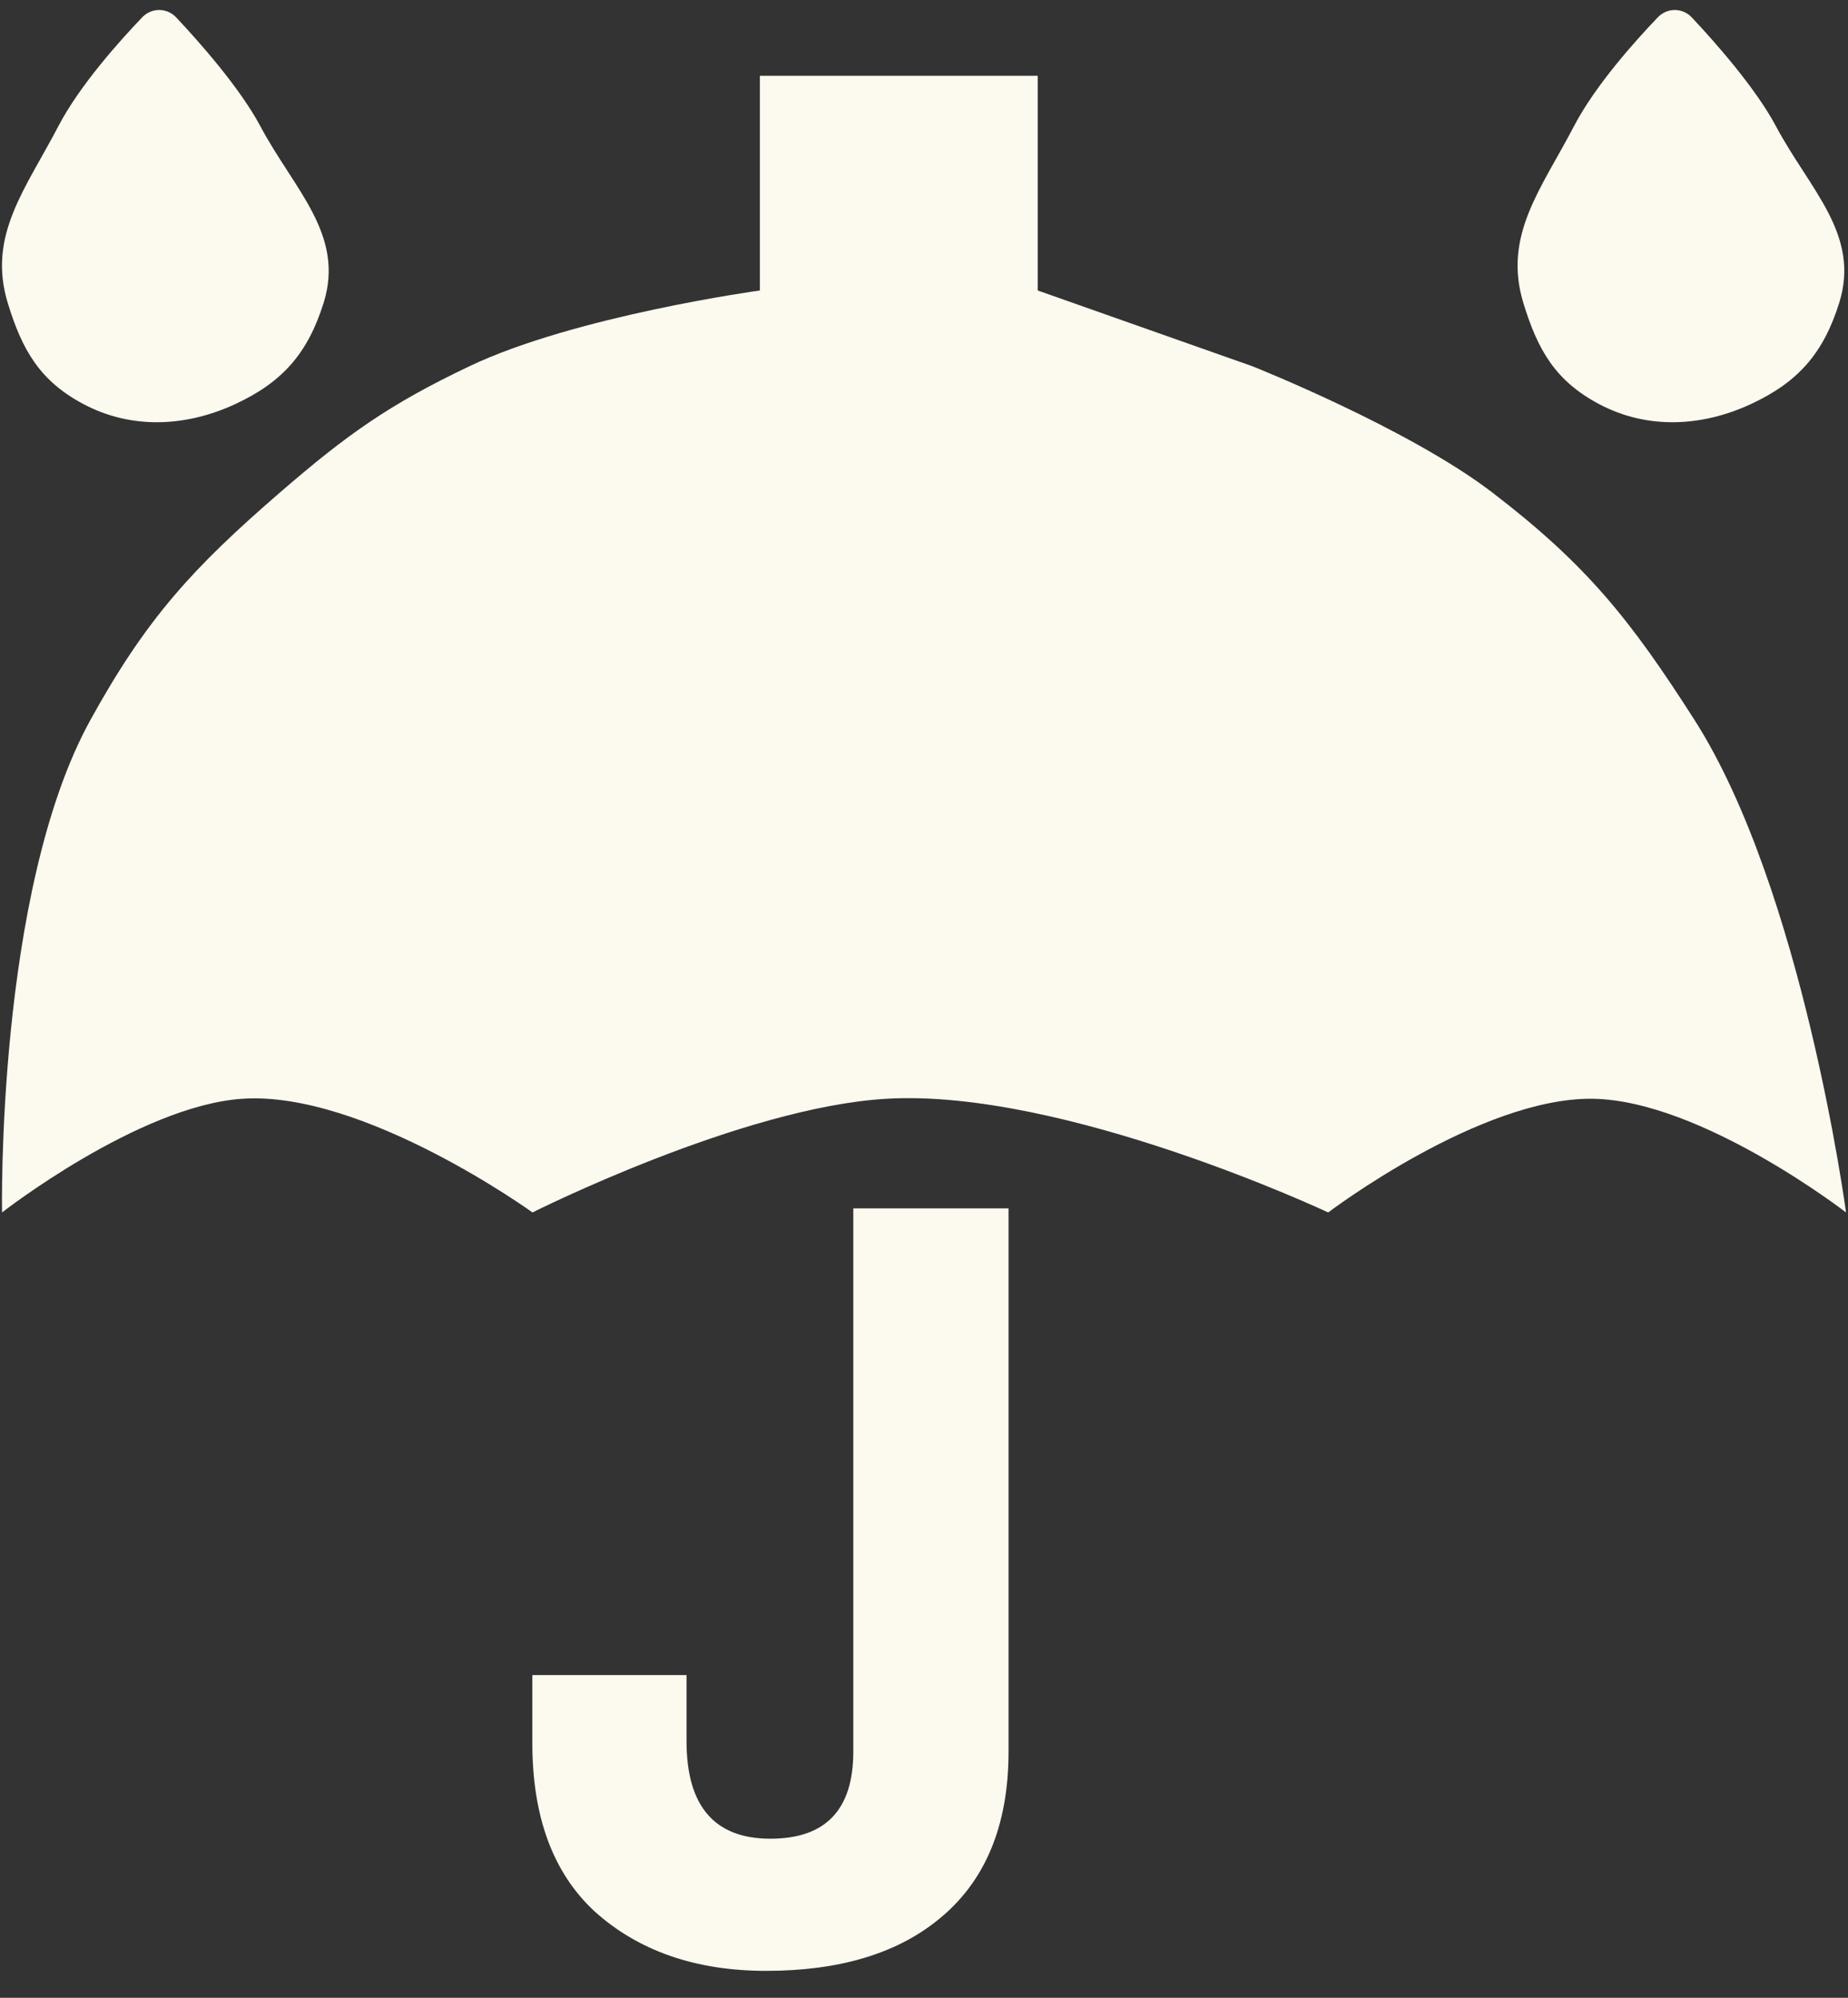
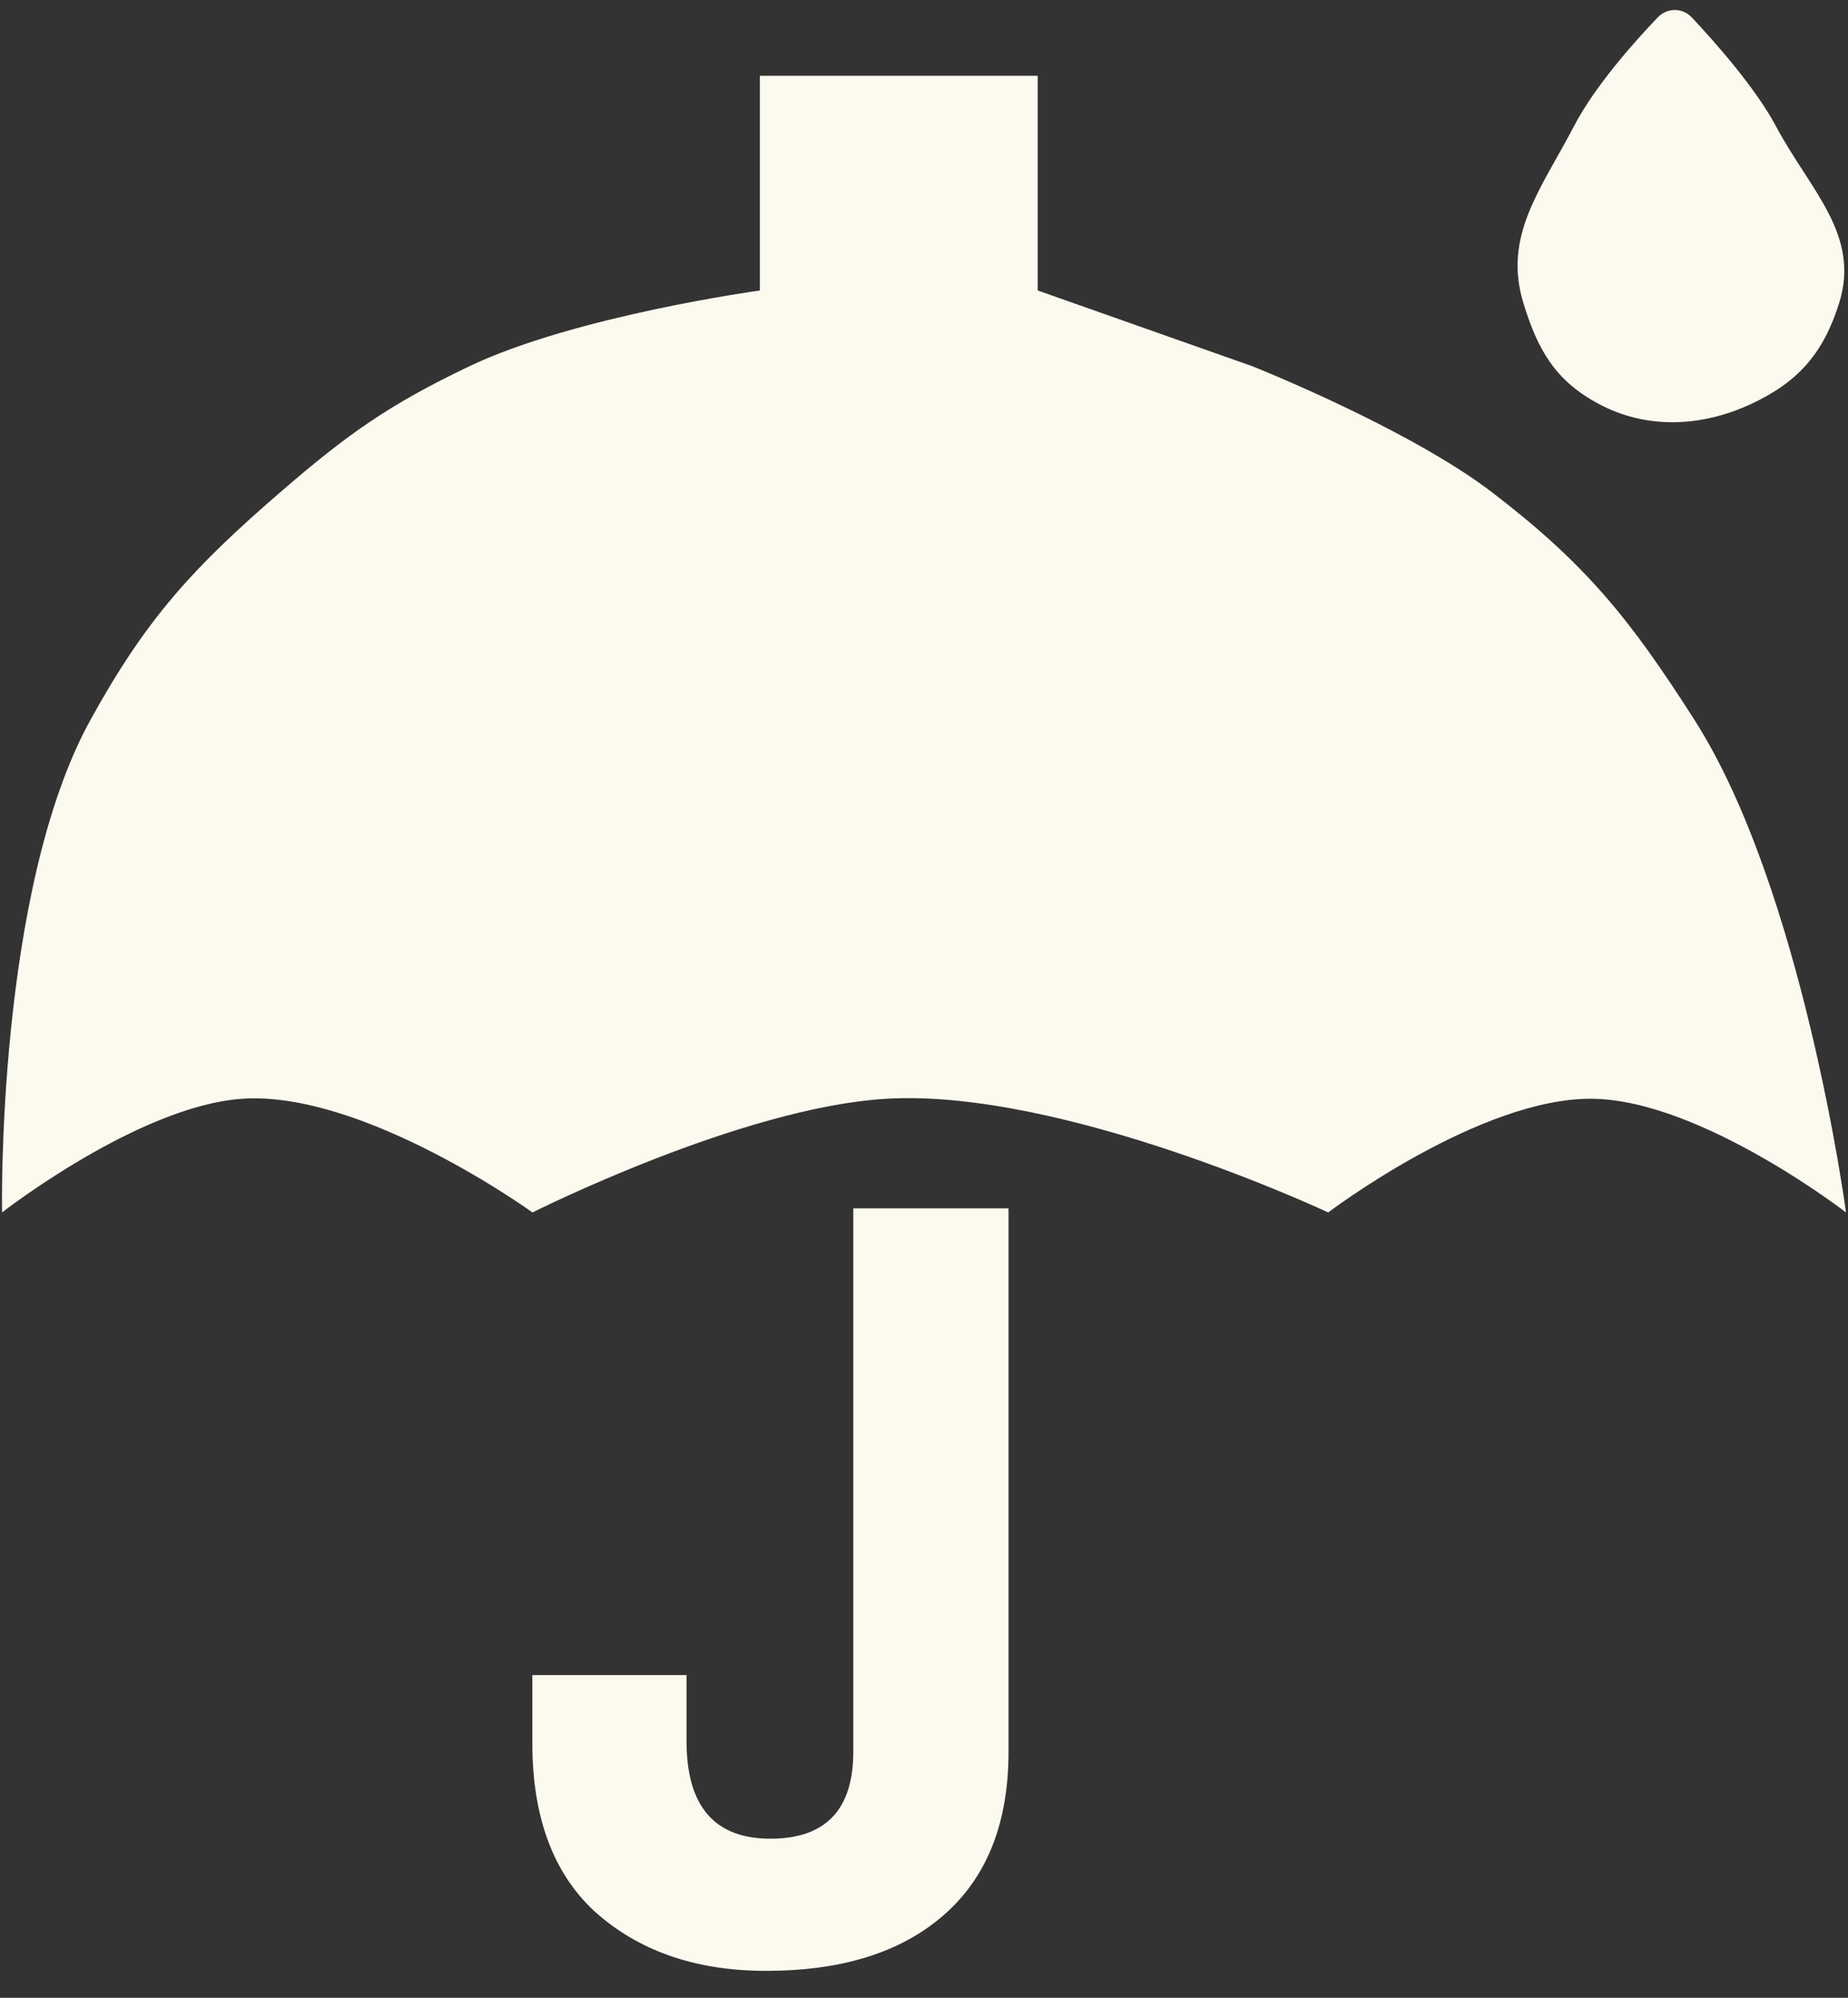
<svg xmlns="http://www.w3.org/2000/svg" width="74" height="80" viewBox="0 0 74 80" fill="none">
  <rect x="0" y="0" width="74" height="80" fill="#333333" stroke="none" />
  <path d="M41.553 3.034H32.956H30.427V11.632C30.427 11.632 23.033 12.647 18.795 14.667C15.58 16.198 13.901 17.395 11.208 19.724C7.708 22.752 5.857 24.775 3.622 28.828C-0.157 35.68 0.082 48.552 0.082 48.552C0.082 48.552 5.549 44.288 9.691 44C14.557 43.662 21.323 48.552 21.323 48.552C21.323 48.552 29.686 44.344 35.484 44C42.609 43.577 53.185 48.552 53.185 48.552C53.185 48.552 59.294 43.919 63.806 44C68.137 44.078 73.921 48.552 73.921 48.552C73.921 48.552 72.191 35.619 67.852 28.828C65.291 24.819 63.536 22.617 59.76 19.724C56.394 17.145 50.151 14.667 50.151 14.667L41.553 11.632V3.034Z" fill="#FCF9EF" />
-   <path d="M10.427 5.057C9.602 3.51 7.977 1.678 7.057 0.699C6.686 0.304 6.071 0.3 5.696 0.692C4.782 1.646 3.181 3.433 2.335 5.057C1.028 7.565 -0.515 9.434 0.312 12.138C0.89 14.027 1.601 15.259 3.346 16.184C5.266 17.201 7.444 17.097 9.415 16.184C11.32 15.302 12.325 14.141 12.956 12.138C13.819 9.395 11.779 7.596 10.427 5.057Z" fill="#FCF9EF" />
  <path d="M71.116 5.057C70.292 3.51 68.666 1.678 67.746 0.699C67.375 0.304 66.761 0.3 66.386 0.692C65.472 1.646 63.87 3.433 63.025 5.057C61.718 7.565 60.174 9.434 61.002 12.138C61.579 14.027 62.291 15.259 64.036 16.184C65.956 17.201 68.133 17.097 70.105 16.184C72.01 15.302 73.015 14.141 73.645 12.138C74.509 9.395 72.468 7.596 71.116 5.057Z" fill="#FCF9EF" />
  <path d="M34.169 48.388H40.385V70.144C40.385 73.14 39.433 75.394 37.529 76.906C35.849 78.25 33.567 78.922 30.683 78.922C27.855 78.922 25.559 78.124 23.795 76.528C22.143 74.988 21.317 72.748 21.317 69.808V67.078H27.491V69.724C27.491 72.328 28.611 73.63 30.851 73.63C33.063 73.63 34.169 72.468 34.169 70.144V48.388Z" fill="#FCF9EF" />
</svg>